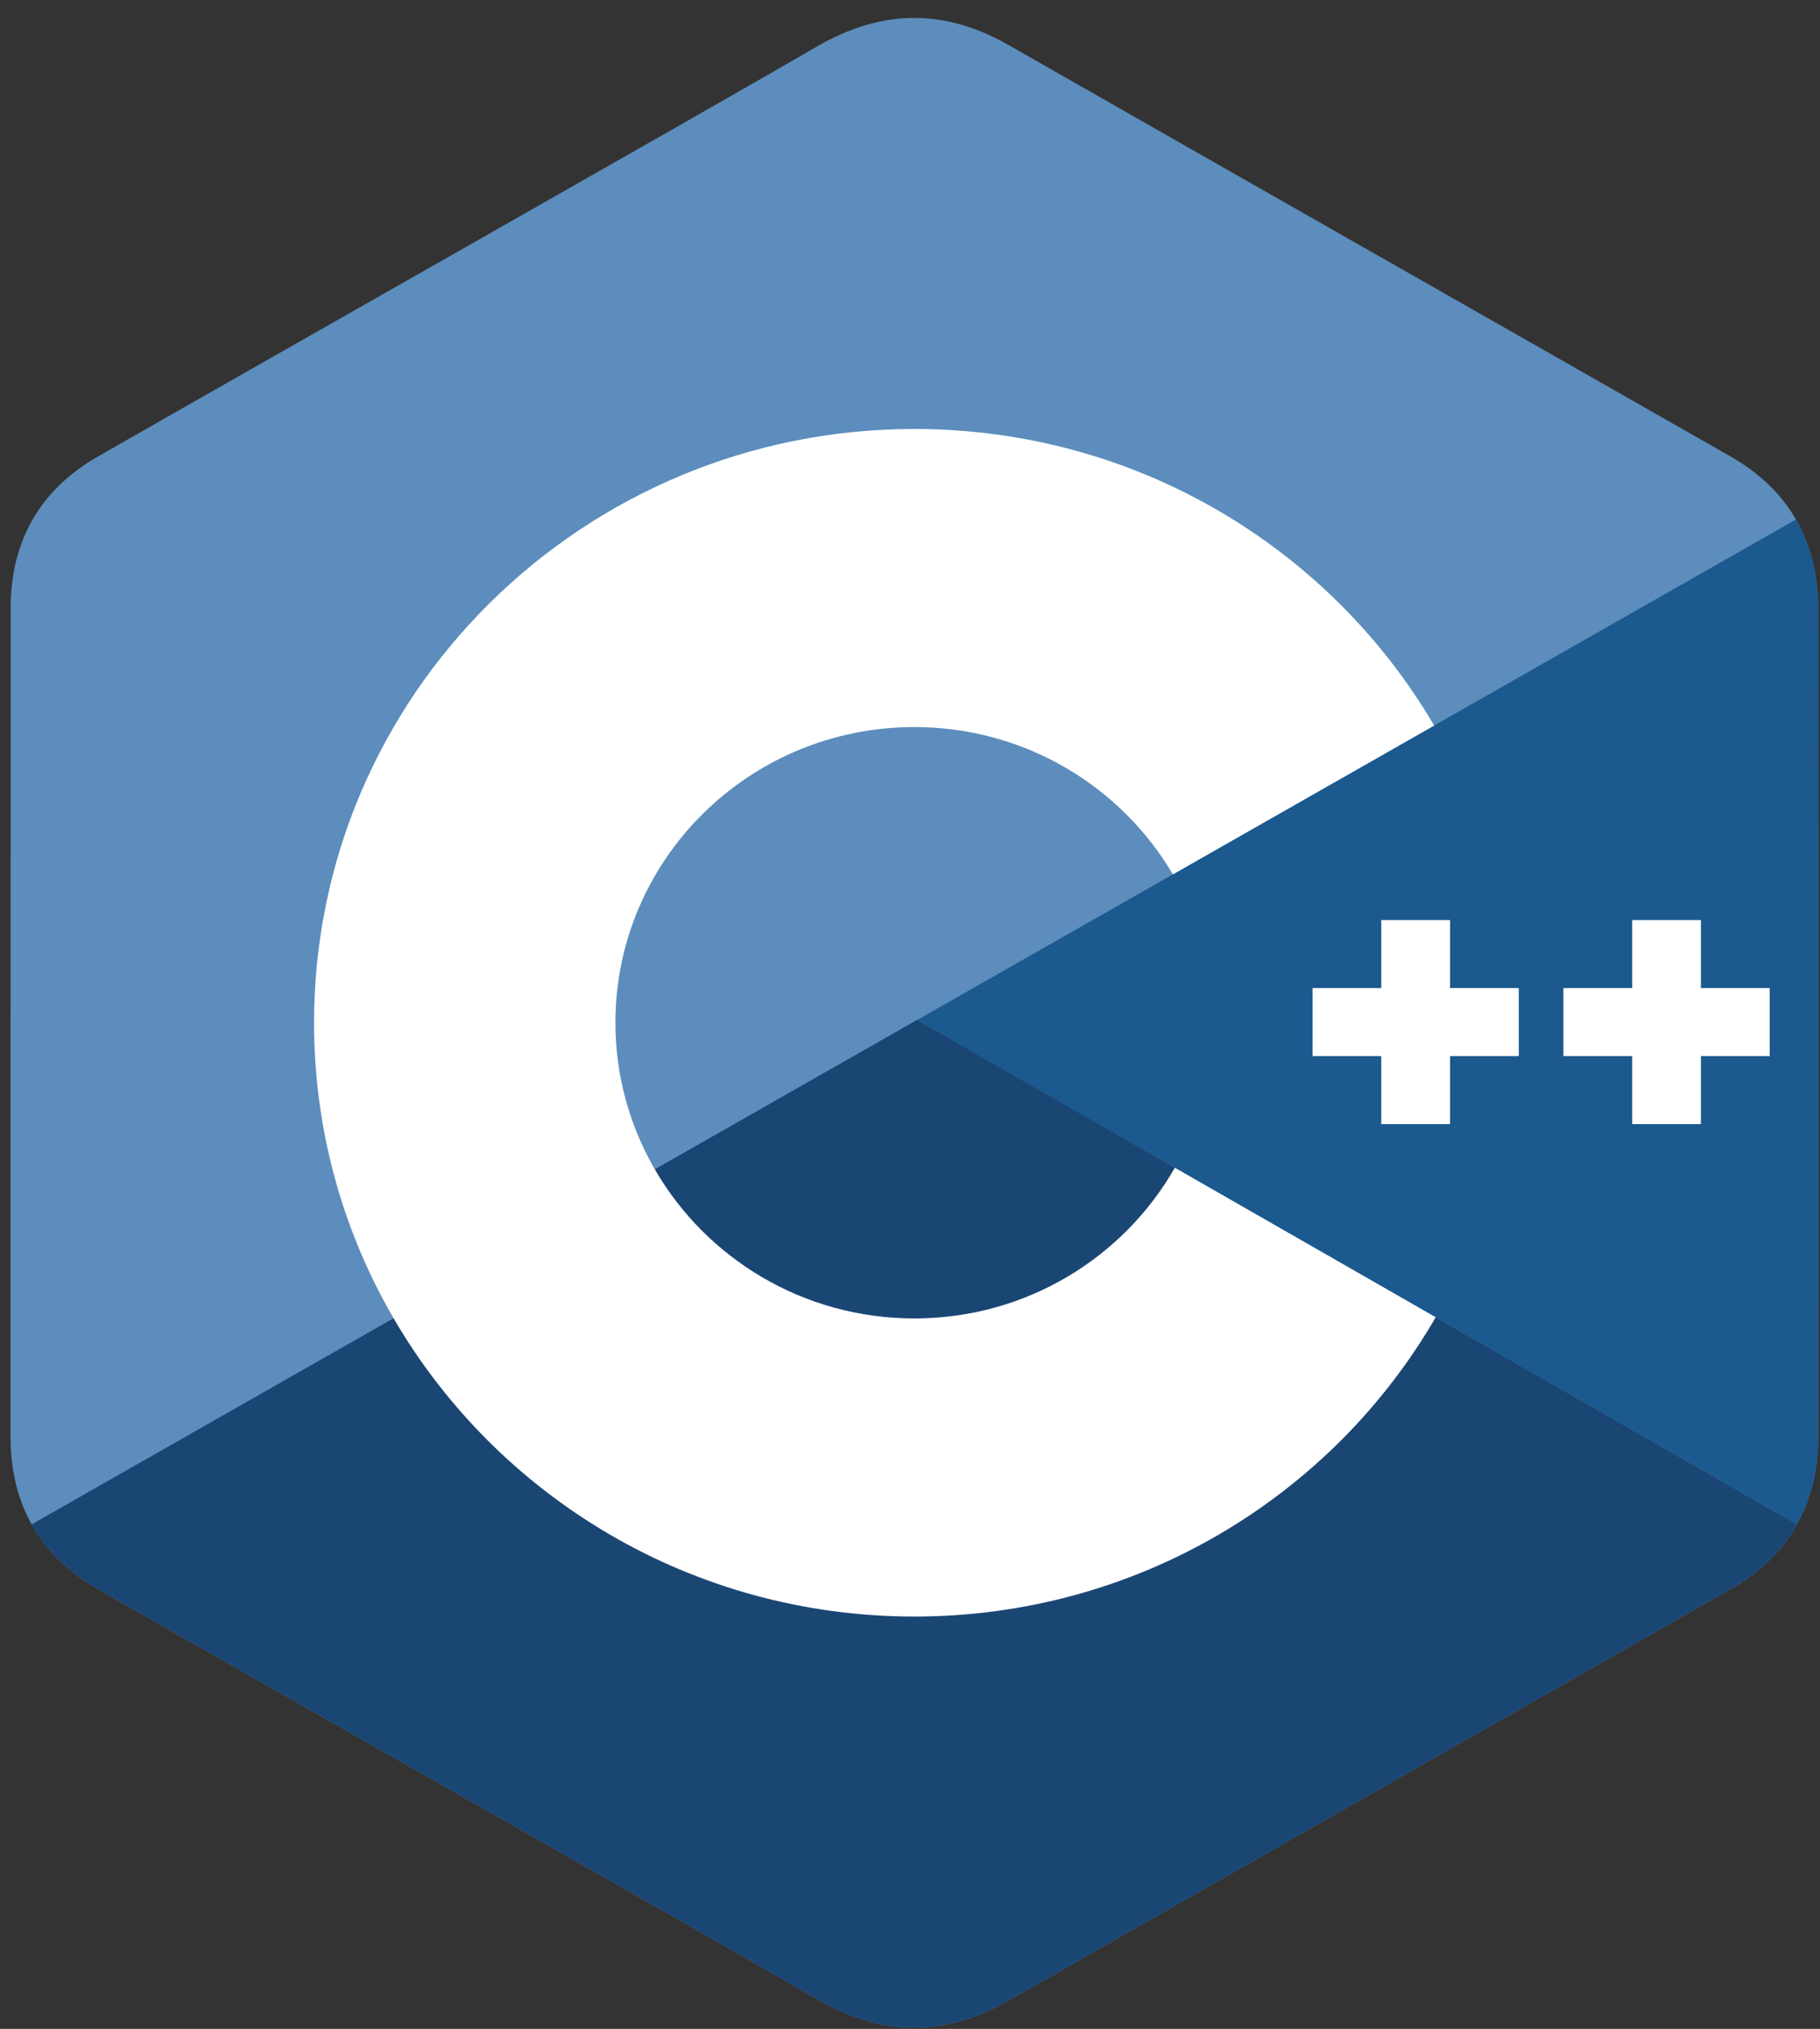
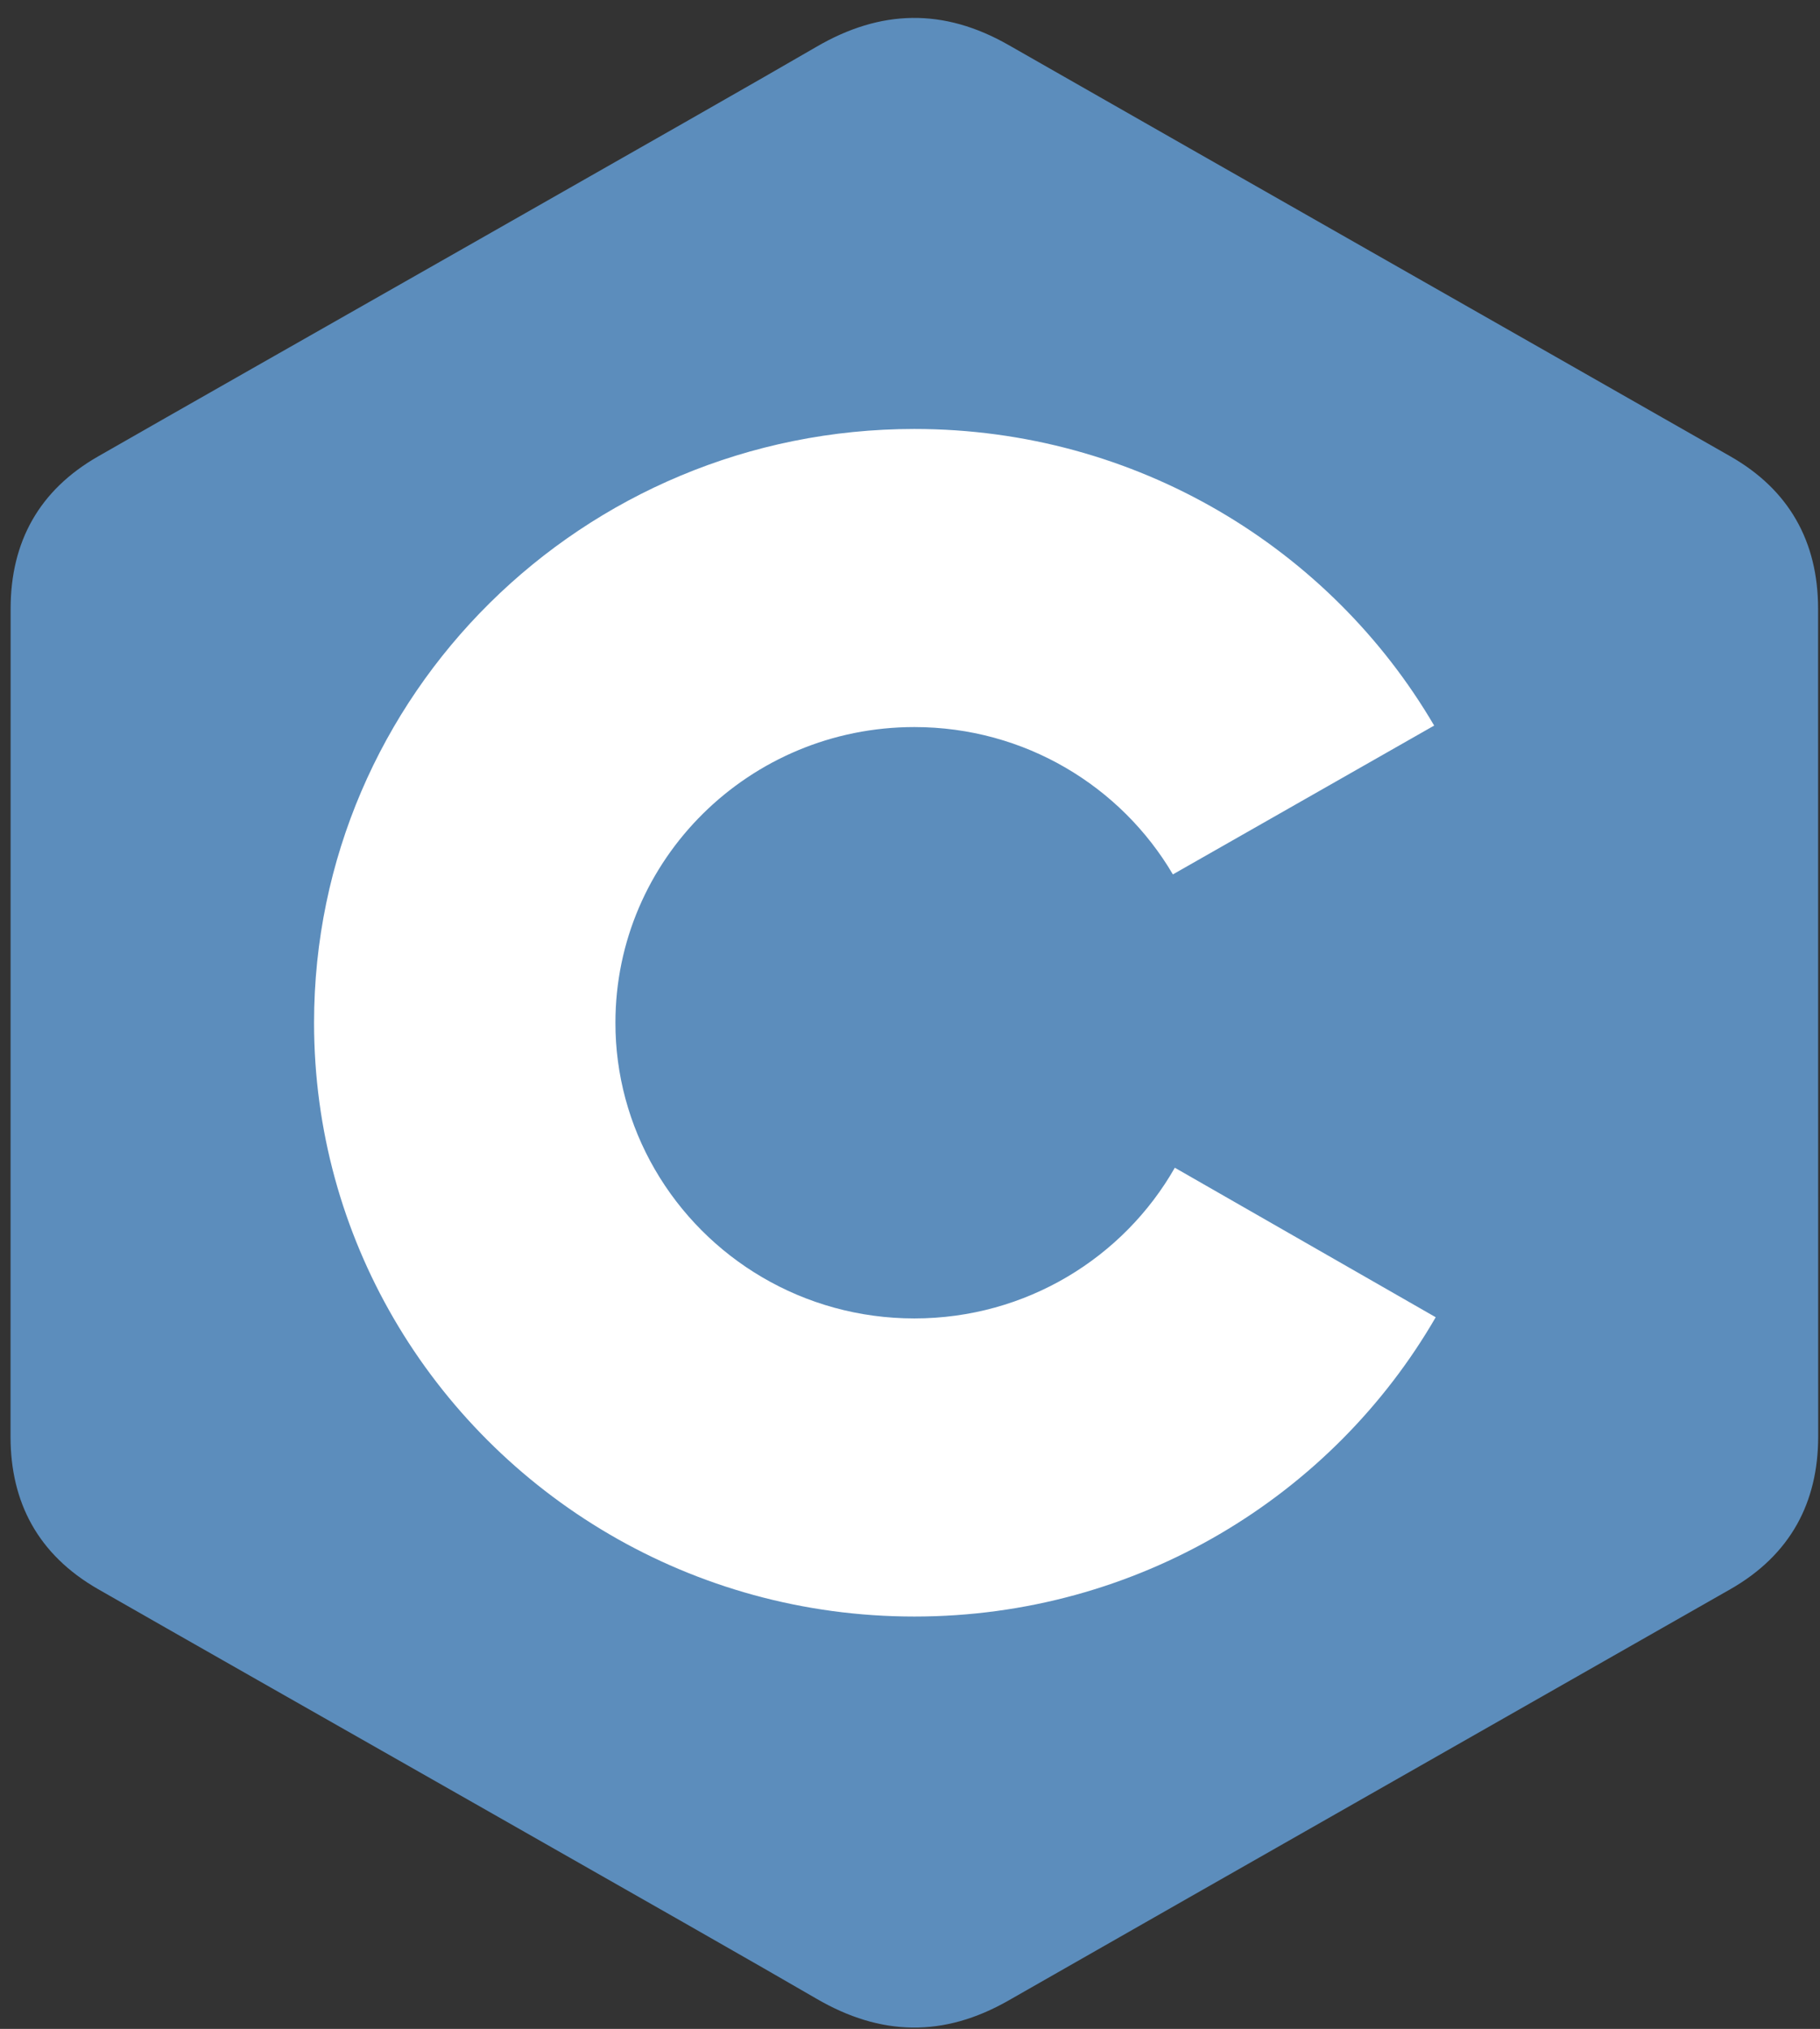
<svg xmlns="http://www.w3.org/2000/svg" width="61" height="68" viewBox="0 0 61 68" fill="none">
  <rect x="0" y="0" width="61" height="68" fill="#333333" stroke="none" />
  <path d="M60.936 20.403C60.935 19.27 60.69 18.27 60.195 17.411C59.709 16.566 58.98 15.858 58.003 15.299C49.938 10.698 41.864 6.112 33.801 1.507C31.627 0.266 29.52 0.311 27.362 1.57C24.152 3.443 8.078 12.552 3.289 15.296C1.316 16.425 0.357 18.154 0.356 20.401C0.353 29.652 0.356 38.903 0.353 48.155C0.354 49.262 0.588 50.244 1.061 51.09C1.548 51.96 2.287 52.687 3.286 53.26C8.076 56.004 24.151 65.112 27.361 66.985C29.52 68.245 31.627 68.29 33.802 67.048C41.865 62.443 49.939 57.857 58.006 53.257C59.005 52.685 59.744 51.957 60.231 51.087C60.703 50.241 60.938 49.26 60.939 48.152C60.939 48.152 60.939 29.654 60.936 20.403Z" fill="#5C8DBC" />
-   <path d="M30.738 34.187L1.061 51.09C1.547 51.96 2.286 52.687 3.286 53.259C8.076 56.003 24.151 65.111 27.36 66.985C29.519 68.245 31.627 68.29 33.801 67.048C41.864 62.443 49.938 57.857 58.005 53.257C59.005 52.684 59.743 51.956 60.23 51.087L30.738 34.187Z" fill="#1A4674" />
-   <path d="M21.948 39.194C23.675 42.176 26.922 44.187 30.646 44.187C34.393 44.187 37.657 42.151 39.376 39.136L30.738 34.187L21.948 39.194Z" fill="#1A4674" />
-   <path d="M60.936 20.402C60.935 19.27 60.69 18.269 60.195 17.41L30.738 34.187L60.231 51.087C60.703 50.241 60.938 49.26 60.939 48.152C60.939 48.152 60.939 29.654 60.936 20.402Z" fill="#1B598E" />
-   <path d="M59.314 35.395H57.009V37.675H54.704V35.395H52.4V33.116H54.704V30.836H57.009V33.116H59.314V35.395ZM50.904 35.395H48.6V37.675H46.295V35.395H43.991V33.116H46.295V30.836H48.6V33.116H50.904V35.395Z" fill="white" />
  <path d="M39.376 39.137C37.658 42.151 34.393 44.188 30.646 44.188C26.922 44.188 23.675 42.176 21.949 39.194C21.081 37.698 20.625 36.002 20.627 34.278C20.627 28.805 25.113 24.368 30.646 24.368C34.346 24.368 37.575 26.354 39.311 29.306L48.068 24.318C44.587 18.375 38.089 14.377 30.646 14.377C19.534 14.377 10.526 23.287 10.526 34.278C10.526 37.883 11.496 41.265 13.191 44.181C16.663 50.156 23.18 54.179 30.646 54.179C38.126 54.179 44.653 50.14 48.12 44.148L39.376 39.137Z" fill="white" />
</svg>